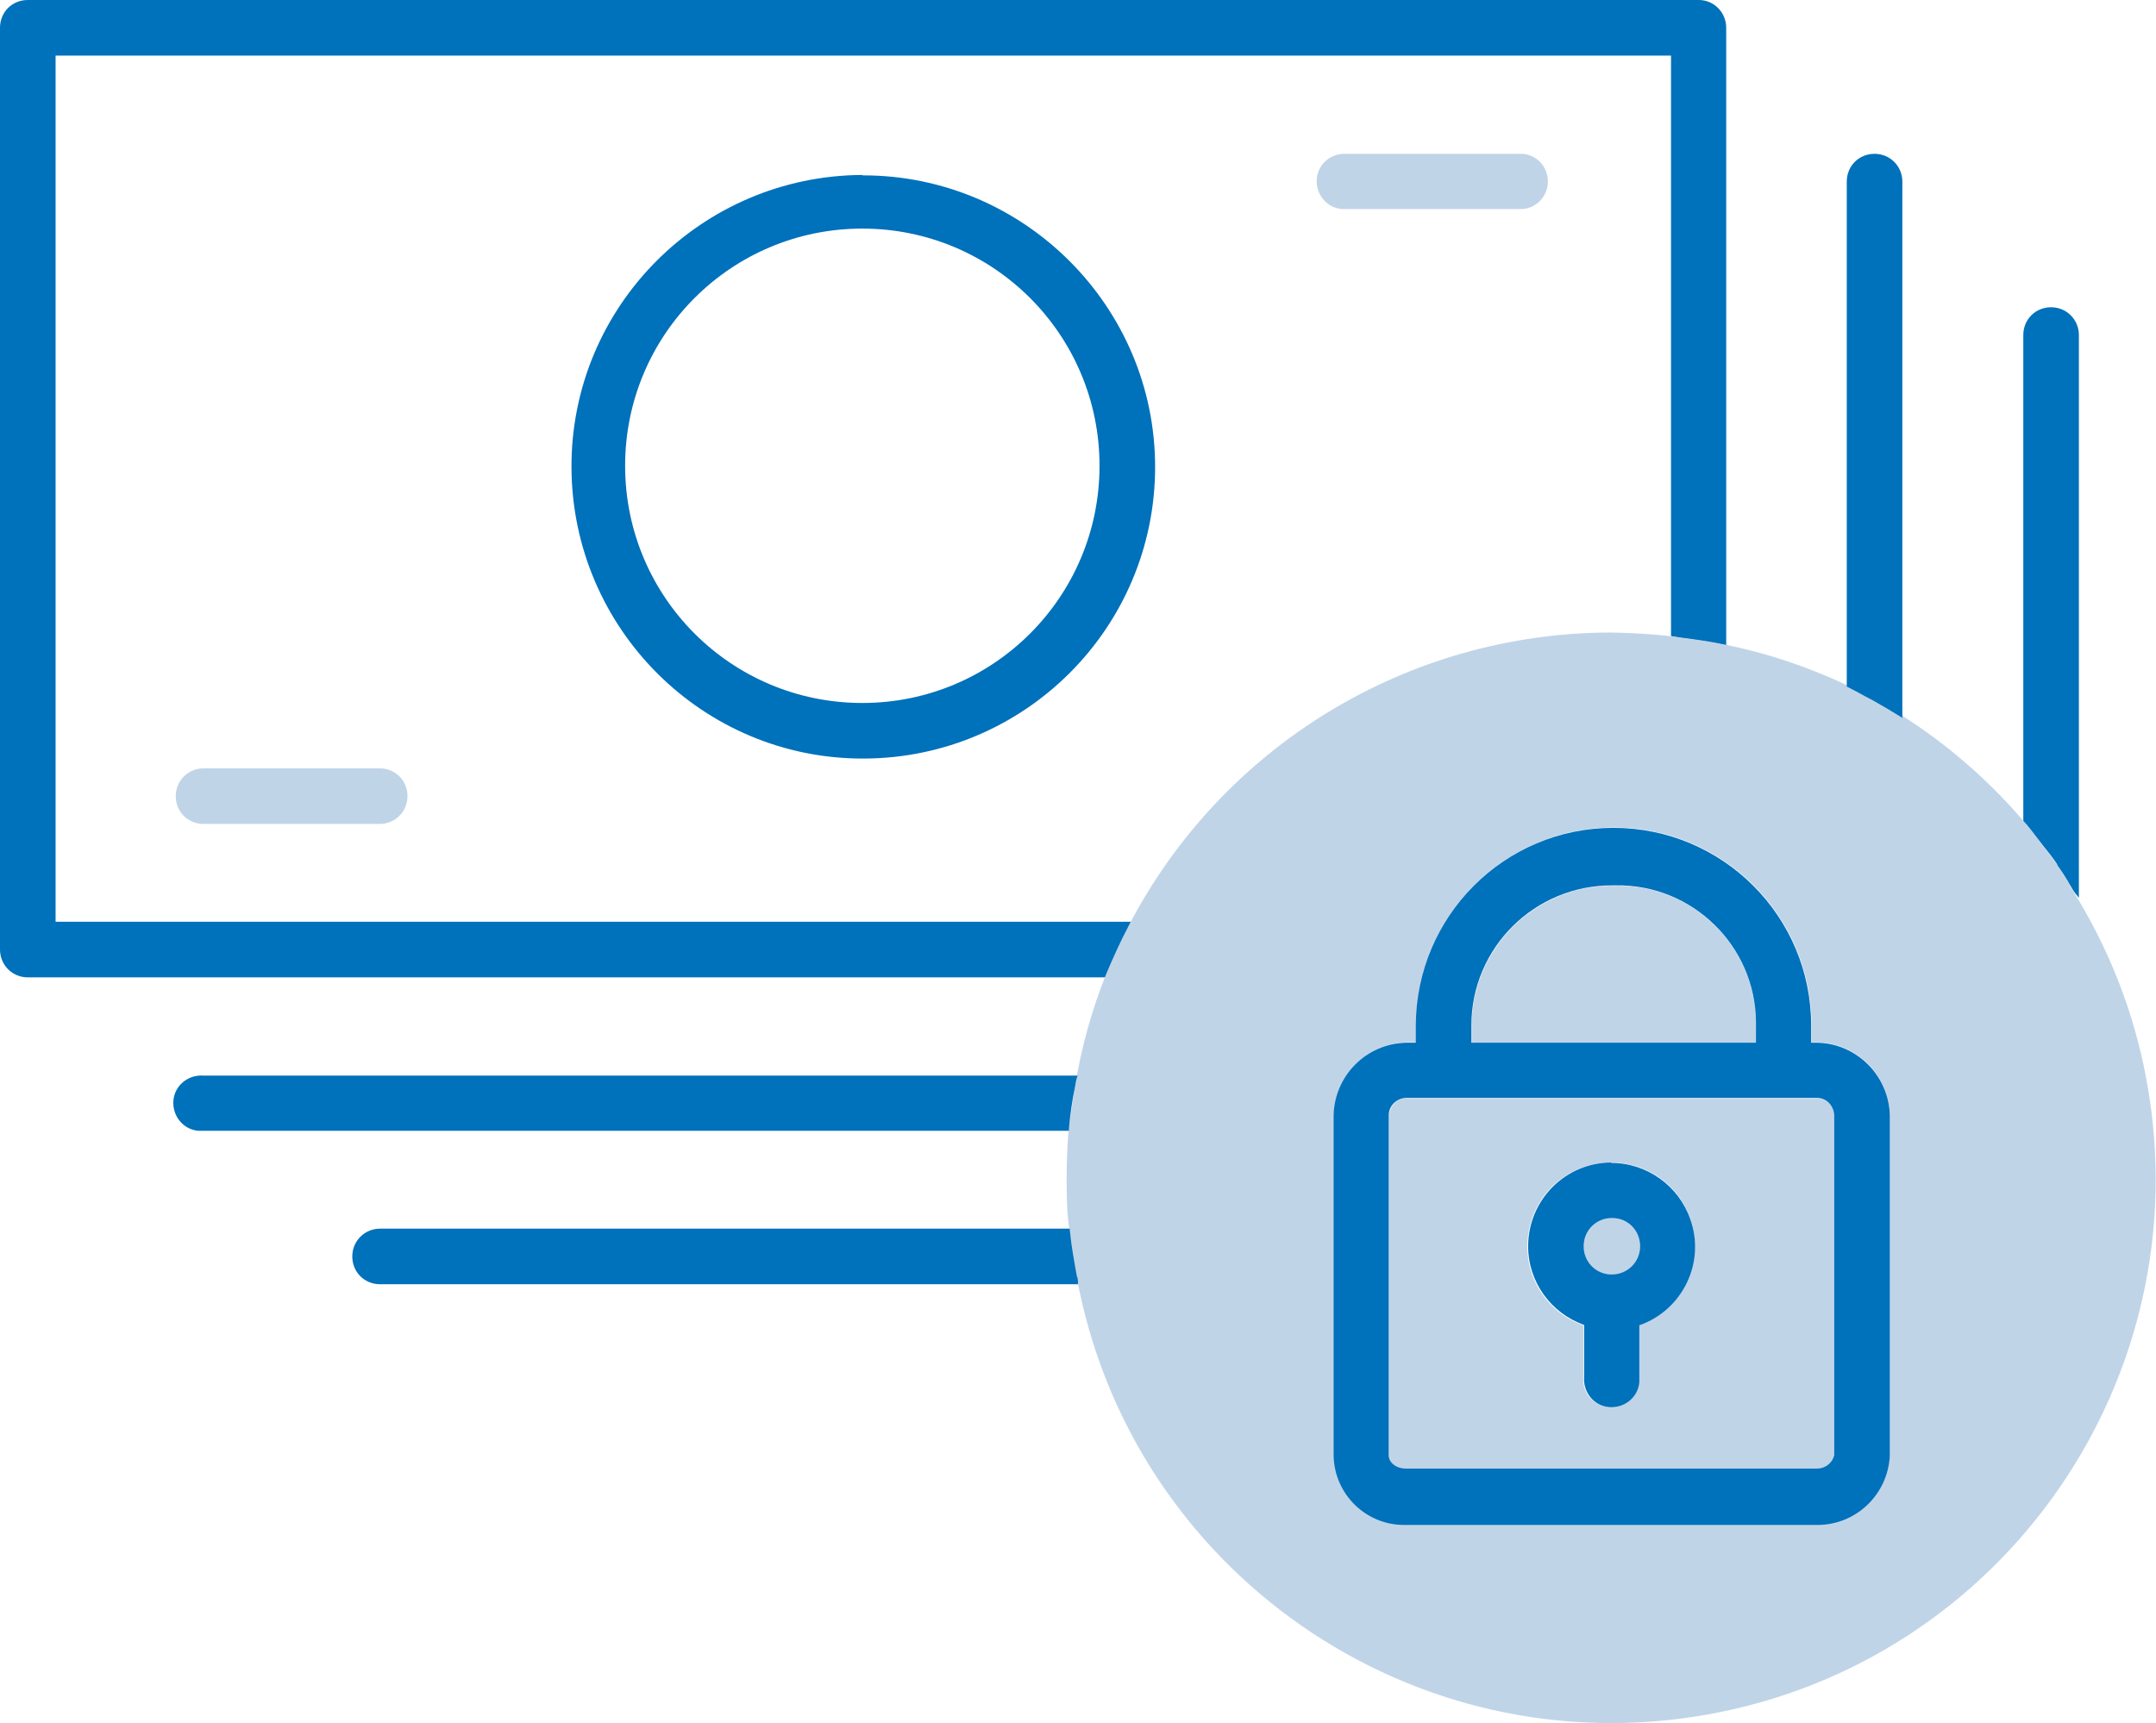
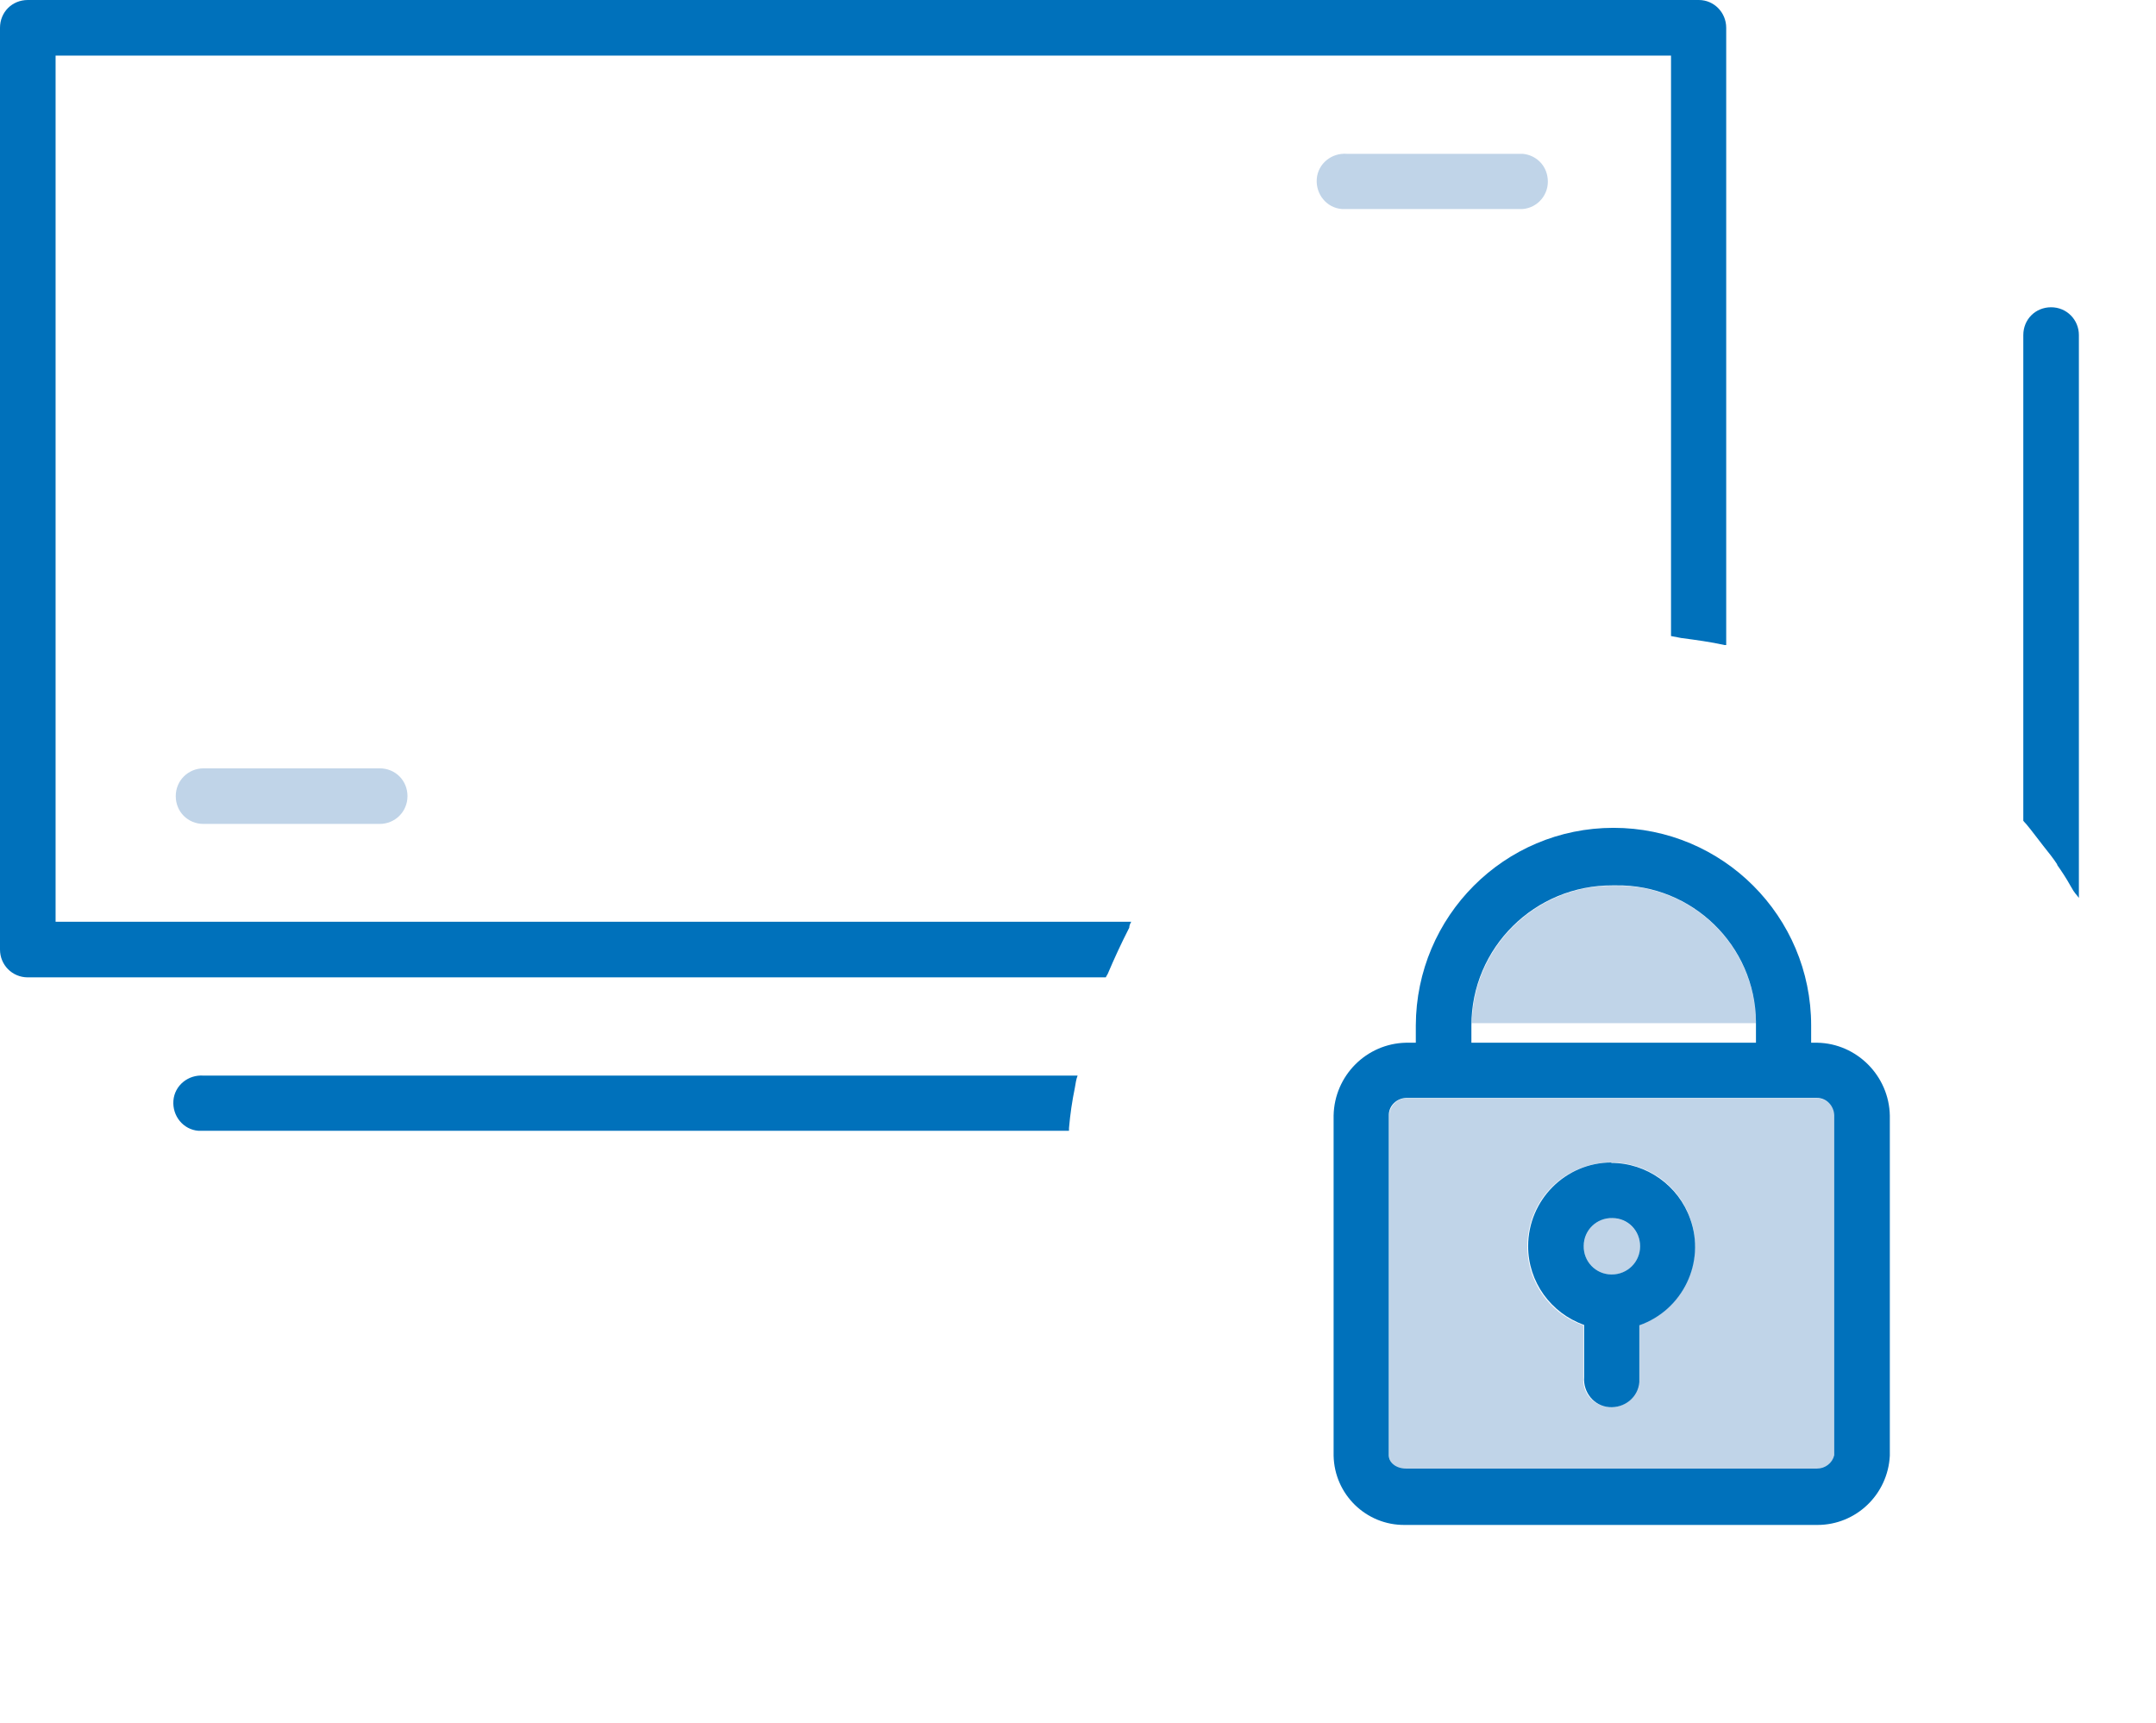
<svg xmlns="http://www.w3.org/2000/svg" id="Layer_2" data-name="Layer 2" viewBox="0 0 55.08 44.02">
  <defs>
    <style>
      .cls-1 {
        fill: #c0d4e8;
      }

      .cls-1, .cls-2 {
        stroke-width: 0px;
      }

      .cls-2 {
        fill: #0071bb;
      }
    </style>
  </defs>
  <g id="Layer_1-2" data-name="Layer 1">
    <g id="Layer_1-2" data-name="Layer 1-2">
      <g id="Layer_2-2" data-name="Layer 2-2">
        <g id="Layer_1-2-2" data-name="Layer 1-2">
          <path class="cls-2" d="m28.9,23.55H1.42V1.42h41.27v14.83l.26.05c.38.05.75.1,1.11.18h.04V.71c0-.39-.31-.71-.7-.71H.71c-.4,0-.71.31-.71.71v23.55c0,.39.31.71.71.71h27.54s.03-.06.05-.09c.17-.4.35-.79.55-1.18,0-.05.02-.1.05-.15h0Z" />
          <path class="cls-1" d="m9.7,19.63h-4.5c-.39,0-.71.31-.71.71s.31.71.71.71h4.5c.39,0,.71-.31.71-.71s-.31-.71-.71-.71h0Z" />
          <path class="cls-1" d="m38.91,3.93h-4.5c-.39-.03-.74.25-.77.64s.25.74.64.77h4.62c.39-.03.68-.38.64-.77-.03-.35-.3-.61-.64-.64Z" />
-           <path class="cls-2" d="m22.03,4.47c-4.11.02-7.45,3.36-7.43,7.48.02,4.11,3.36,7.45,7.48,7.43,4.11-.02,7.43-3.35,7.43-7.45s-3.35-7.45-7.46-7.45h-.02Zm0,13.49c-3.35,0-6.06-2.71-6.06-6.06s2.71-6.06,6.06-6.06,6.06,2.71,6.06,6.06-2.71,6.06-6.06,6.06Z" />
-           <path class="cls-1" d="m44.86,26.21c.03-1.95-1.54-3.56-3.48-3.58h-.1c-1.99-.05-3.64,1.52-3.68,3.51v.51h7.27v-.44Z" />
+           <path class="cls-1" d="m44.86,26.21c.03-1.95-1.54-3.56-3.48-3.58h-.1c-1.99-.05-3.64,1.52-3.68,3.51h7.27v-.44Z" />
          <path class="cls-1" d="m46.43,28.06h-10.5c-.24,0-.43.2-.44.44v8.69c0,.2.18.34.44.34h10.5c.21,0,.38-.15.44-.34v-8.69c0-.24-.2-.43-.44-.44Zm-4.57,5.79v1.33c.03.39-.25.74-.64.77s-.74-.25-.77-.64v-1.45c-1.12-.39-1.7-1.61-1.31-2.73.39-1.12,1.61-1.7,2.73-1.31s1.7,1.61,1.31,2.73c-.21.61-.7,1.1-1.31,1.31h0Z" />
          <path class="cls-1" d="m41.17,31.12c-.4,0-.72.33-.71.73,0,.4.33.72.73.71.4,0,.71-.32.71-.72s-.32-.72-.72-.72h0Z" />
-           <path class="cls-1" d="m52.88,22.61c-.11-.18-.22-.35-.35-.55s-.25-.32-.36-.48-.28-.36-.43-.55c-1.09-1.29-2.41-2.37-3.89-3.19l-.21-.11c-1.13-.58-2.33-1.01-3.57-1.26-.36-.08-.74-.13-1.11-.18-.59-.08-1.19-.12-1.79-.13-5.2,0-9.96,2.9-12.35,7.52-.2.38-.38.78-.55,1.18-.38.94-.65,1.92-.81,2.92-.05.34-.11.68-.15,1.03s-.06.83-.06,1.24,0,.91.07,1.36.11.79.18,1.18c1.37,7.55,8.59,12.57,16.14,11.21s12.57-8.59,11.21-16.14c-.32-1.8-1-3.51-1.98-5.04Zm-4.6,14.56c-.05.98-.86,1.76-1.85,1.77h-10.5c-.99.03-1.82-.74-1.85-1.73v-8.72c.02-1.01.84-1.84,1.85-1.86h.25v-.44c0-2.79,2.26-5.05,5.05-5.05s5.05,2.26,5.05,5.05h0v.44h.15c1.01.02,1.83.84,1.85,1.86v8.69h0Z" />
-           <path class="cls-2" d="m48.6,18.32V4.64c0-.39-.31-.71-.71-.71s-.71.31-.71.71v12.9c.16.08.31.16.47.25l.21.11c.25.14.5.29.74.44h0Z" />
          <path class="cls-2" d="m27.54,27.48H5.2c-.39-.03-.74.25-.77.64s.25.74.64.77h22.24v-.07c.03-.35.08-.69.15-1.03.02-.11.03-.21.07-.31Z" />
          <path class="cls-2" d="m46.43,26.64h-.16v-.44c0-2.79-2.26-5.05-5.05-5.05s-5.04,2.26-5.05,5.05v.44h-.25c-1.01.02-1.83.84-1.85,1.86v8.69c.02.99.83,1.78,1.82,1.77h10.54c.99,0,1.8-.78,1.85-1.77v-8.69c-.02-1.01-.84-1.84-1.85-1.86Zm-8.84-.44c0-1.99,1.62-3.59,3.61-3.58h.08c1.95-.03,3.56,1.54,3.58,3.48v.54h-7.27v-.44Zm9.27,10.98c-.05.2-.23.34-.44.34h-10.5c-.25,0-.44-.15-.44-.34v-8.69c0-.24.2-.43.44-.44h10.5c.24,0,.43.2.44.44v8.69Z" />
          <path class="cls-2" d="m41.17,29.7c-1.18,0-2.13.96-2.13,2.14,0,.91.58,1.71,1.43,2.01v1.33c-.03.39.25.74.64.77s.74-.25.77-.64v-1.45c1.11-.39,1.7-1.61,1.3-2.72-.3-.85-1.11-1.43-2.02-1.43h0Zm0,2.86c-.4,0-.72-.33-.71-.73,0-.4.33-.72.73-.71.4,0,.71.32.71.72s-.32.72-.72.72h0Z" />
          <path class="cls-2" d="m52.55,22.09c.12.17.24.35.35.55s.14.2.21.3v-14.38c0-.39-.31-.71-.71-.71s-.71.31-.71.71v12.41s.05.06.08.09c.15.18.28.36.43.55s.25.31.36.48h0Z" />
-           <path class="cls-2" d="m27.33,31.39H9.71c-.39,0-.71.31-.71.71s.31.71.71.71h17.83c0-.07,0-.15-.03-.21-.07-.39-.14-.78-.18-1.18v-.02h0Z" />
        </g>
      </g>
    </g>
  </g>
</svg>